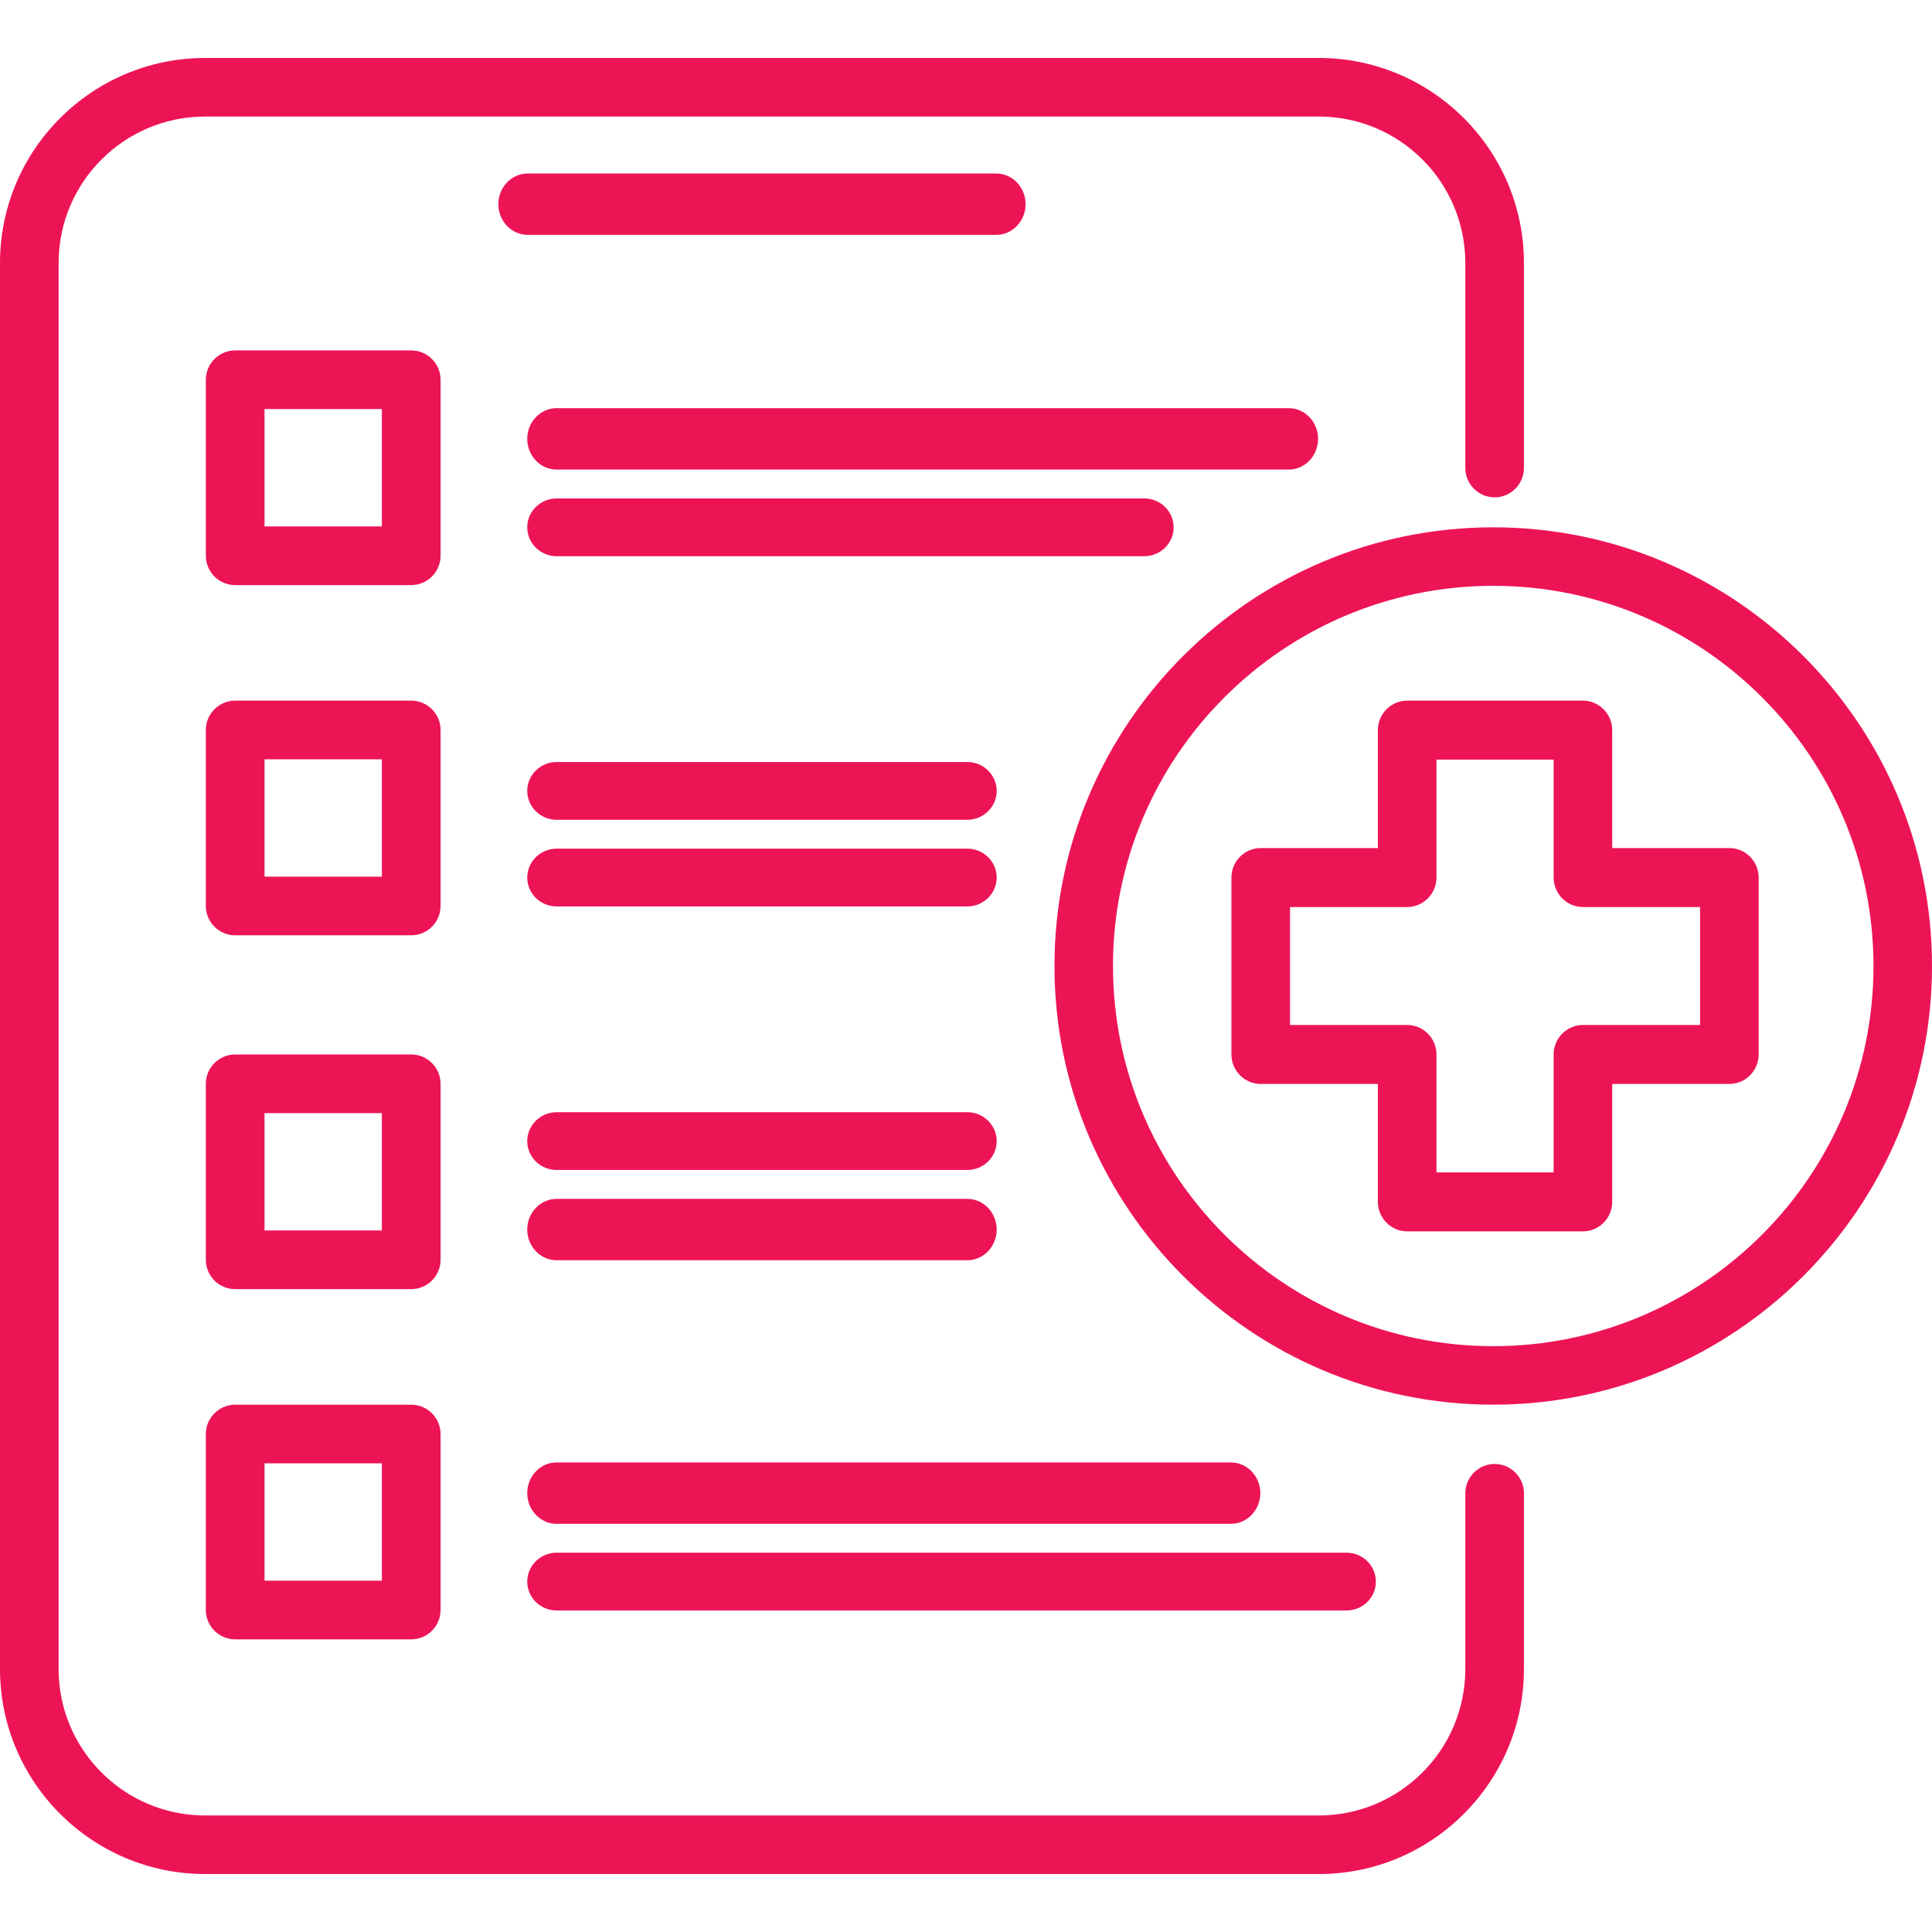
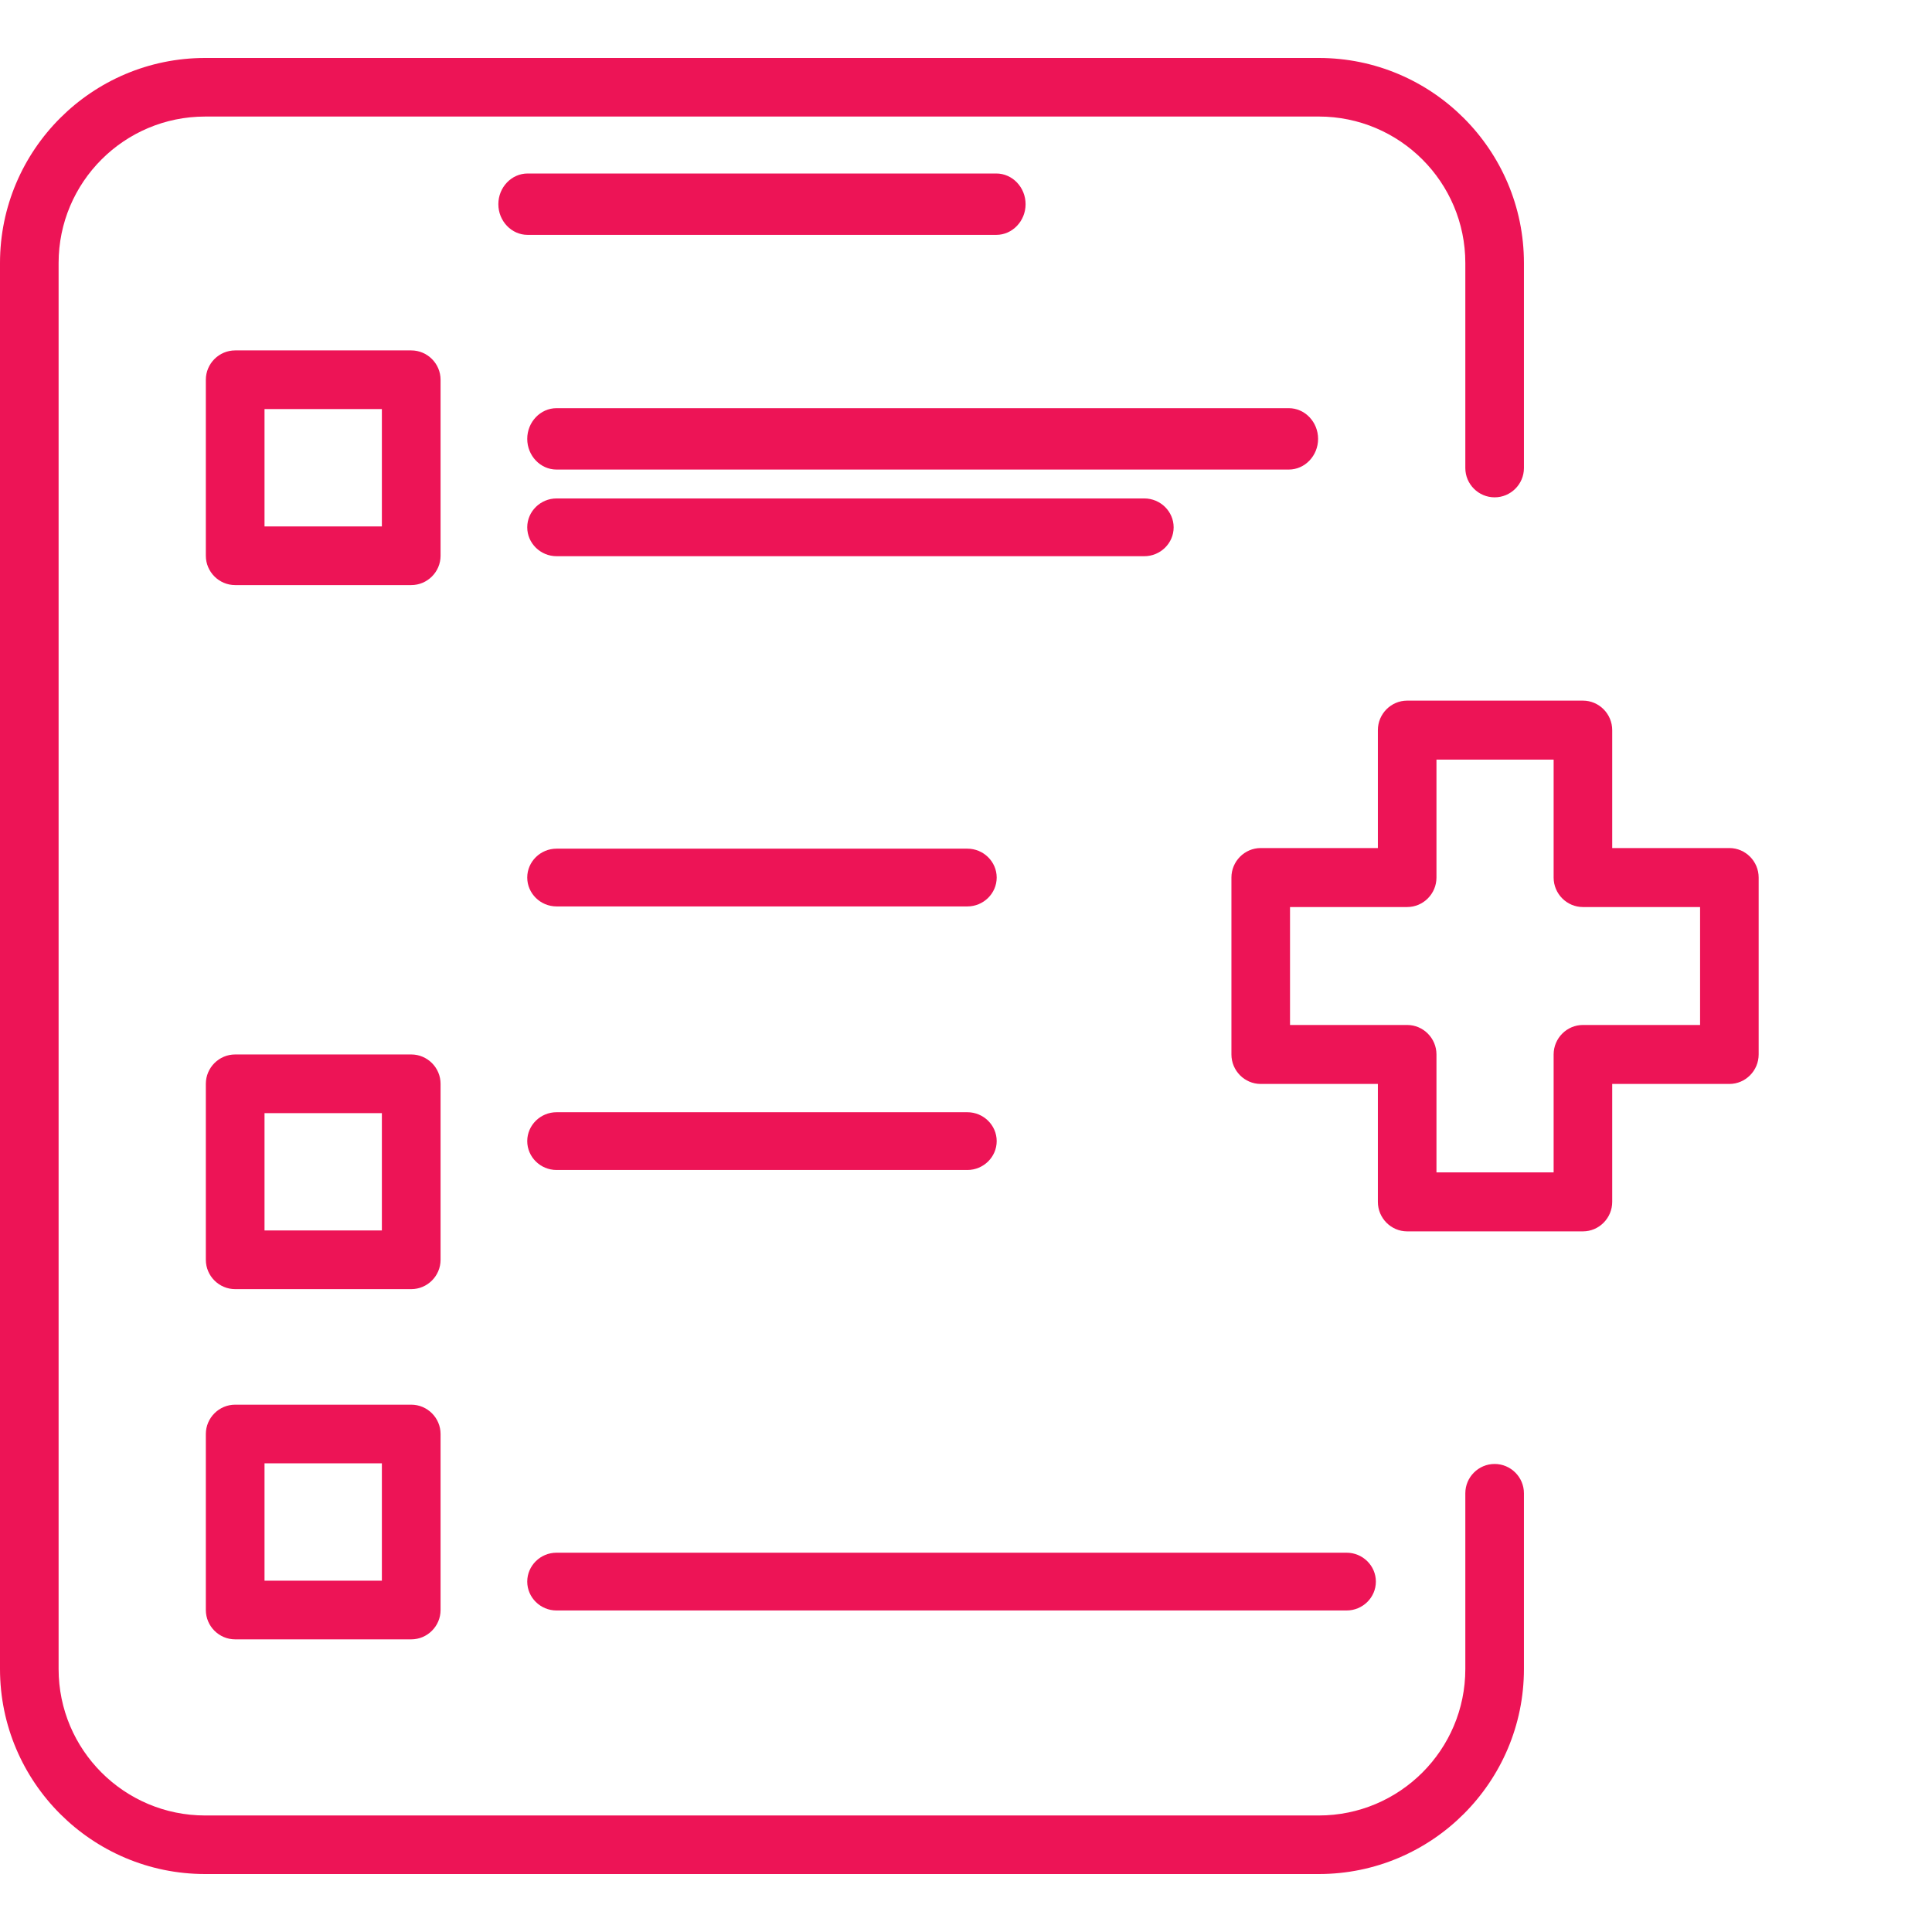
<svg xmlns="http://www.w3.org/2000/svg" width="500" height="500" viewBox="0 0 500 500" fill="none">
  <path d="M341.3 485H53.092C23.815 485 0 461.197 0 431.935V68.065C0 38.803 23.815 15 53.092 15H341.3C370.577 15 394.393 38.803 394.393 68.065V121.131C394.393 125.3 390.979 128.711 386.808 128.711C382.637 128.711 379.224 125.3 379.224 121.131V68.065C379.224 47.144 362.235 30.16 341.3 30.16L53.092 30.164C32.16 30.164 15.167 47.144 15.167 68.069V431.939C15.167 452.86 32.156 469.844 53.092 469.844H341.3C362.231 469.844 379.224 452.864 379.224 431.939V386.453C379.224 382.284 382.637 378.873 386.808 378.873C390.979 378.873 394.393 382.284 394.393 386.453V431.939C394.393 461.198 370.577 485 341.3 485Z" fill="#ED1456" />
  <path d="M409.659 318.678H364.173C360.004 318.678 356.593 315.244 356.593 311.047V280.525H326.272C322.103 280.525 318.692 277.091 318.692 272.894V227.106C318.692 222.909 322.103 219.475 326.272 219.475H356.593V188.953C356.593 184.756 360.004 181.322 364.173 181.322H409.659C413.828 181.322 417.239 184.756 417.239 188.953V219.475H447.56C451.729 219.475 455.14 222.909 455.14 227.106V272.894C455.14 277.091 451.729 280.525 447.56 280.525H417.239V311.047C417.239 315.244 413.828 318.678 409.659 318.678ZM371.757 303.416H402.078V272.894C402.078 268.697 405.489 265.263 409.658 265.263H439.979V234.741H409.658C405.489 234.741 402.078 231.307 402.078 227.11V196.587H371.757V227.11C371.757 231.307 368.346 234.741 364.177 234.741H333.856V265.263H364.177C368.346 265.263 371.757 268.697 371.757 272.894V303.416Z" fill="#ED1456" />
-   <path d="M386.449 363.529C323.848 363.529 272.897 312.594 272.897 250C272.897 187.412 323.842 136.471 386.449 136.471C449.049 136.471 500 187.406 500 250C500 312.588 449.051 363.529 386.449 363.529ZM386.449 151.612C332.173 151.612 288.041 195.735 288.041 250C288.041 304.265 332.173 348.388 386.449 348.388C440.724 348.388 484.856 304.265 484.856 250C484.856 195.735 440.724 151.612 386.449 151.612Z" fill="#ED1456" />
  <path d="M106.426 151.421H60.864C56.688 151.421 53.271 148.005 53.271 143.83V98.277C53.271 94.102 56.688 90.686 60.864 90.686H106.426C110.602 90.686 114.019 94.102 114.019 98.277V143.83C114.019 148.005 110.602 151.421 106.426 151.421ZM68.457 136.234H98.828V105.869H68.457V136.234Z" fill="#ED1456" />
  <path d="M333.542 121.521H144.028C139.86 121.521 136.449 117.947 136.449 113.579C136.449 109.21 139.86 105.636 144.028 105.636H333.542C337.71 105.636 341.121 109.21 341.121 113.579C341.121 117.947 337.71 121.521 333.542 121.521Z" fill="#ED1456" />
  <path d="M296.144 143.946H144.052C139.871 143.946 136.449 140.582 136.449 136.471C136.449 132.36 139.871 128.996 144.052 128.996H296.134C300.316 128.996 303.738 132.36 303.738 136.471C303.742 140.582 300.32 143.946 296.138 143.946H296.144Z" fill="#ED1456" />
-   <path d="M106.426 242.058H60.864C56.688 242.058 53.271 238.641 53.271 234.466V188.914C53.271 184.738 56.688 181.322 60.864 181.322H106.426C110.602 181.322 114.019 184.738 114.019 188.914V234.466C114.019 238.641 110.602 242.058 106.426 242.058ZM68.457 226.874H98.828V196.509H68.457V226.874Z" fill="#ED1456" />
-   <path d="M250.351 212.157H144.042C139.866 212.157 136.449 208.793 136.449 204.682C136.449 200.571 139.866 197.207 144.042 197.207H250.351C254.527 197.207 257.944 200.571 257.944 204.682C257.944 208.793 254.527 212.157 250.351 212.157Z" fill="#ED1456" />
  <path d="M250.351 234.583H144.042C139.866 234.583 136.449 231.218 136.449 227.107C136.449 222.996 139.866 219.632 144.042 219.632H250.351C254.527 219.632 257.944 222.996 257.944 227.107C257.944 231.218 254.527 234.583 250.351 234.583Z" fill="#ED1456" />
  <path d="M106.426 333.628H60.864C56.688 333.628 53.271 330.212 53.271 326.037V280.484C53.271 276.309 56.688 272.893 60.864 272.893H106.426C110.602 272.893 114.019 276.309 114.019 280.484V326.037C114.019 330.212 110.602 333.628 106.426 333.628ZM68.457 318.445H98.828V288.079H68.457V318.445Z" fill="#ED1456" />
  <path d="M250.351 302.793H144.042C139.866 302.793 136.449 299.429 136.449 295.318C136.449 291.207 139.866 287.843 144.042 287.843H250.351C254.527 287.843 257.944 291.207 257.944 295.318C257.944 299.429 254.527 302.793 250.351 302.793Z" fill="#ED1456" />
-   <path d="M250.351 326.153H144.042C139.866 326.153 136.449 322.579 136.449 318.211C136.449 313.843 139.866 310.268 144.042 310.268H250.351C254.527 310.268 257.944 313.843 257.944 318.211C257.944 322.579 254.527 326.153 250.351 326.153Z" fill="#ED1456" />
  <path d="M106.426 424.264H60.864C56.688 424.264 53.271 420.848 53.271 416.673V371.12C53.271 366.945 56.688 363.529 60.864 363.529H106.426C110.602 363.529 114.019 366.945 114.019 371.12V416.673C114.019 420.848 110.602 424.264 106.426 424.264ZM68.457 409.077H98.828V378.712H68.457V409.077Z" fill="#ED1456" />
-   <path d="M318.58 394.364H144.037C139.864 394.364 136.449 390.79 136.449 386.421C136.449 382.053 139.864 378.479 144.037 378.479H318.58C322.753 378.479 326.168 382.053 326.168 386.421C326.168 390.79 322.753 394.364 318.58 394.364Z" fill="#ED1456" />
  <path d="M348.502 416.789H144.021C139.857 416.789 136.449 413.425 136.449 409.314C136.449 405.203 139.857 401.839 144.021 401.839H348.502C352.667 401.839 356.075 405.203 356.075 409.314C356.079 413.425 352.671 416.789 348.502 416.789Z" fill="#ED1456" />
  <path d="M257.841 60.785H136.552C132.383 60.785 128.972 57.211 128.972 52.843C128.972 48.475 132.383 44.901 136.552 44.901H257.841C262.009 44.901 265.421 48.475 265.421 52.843C265.421 57.211 262.009 60.785 257.841 60.785Z" fill="#ED1456" />
</svg>